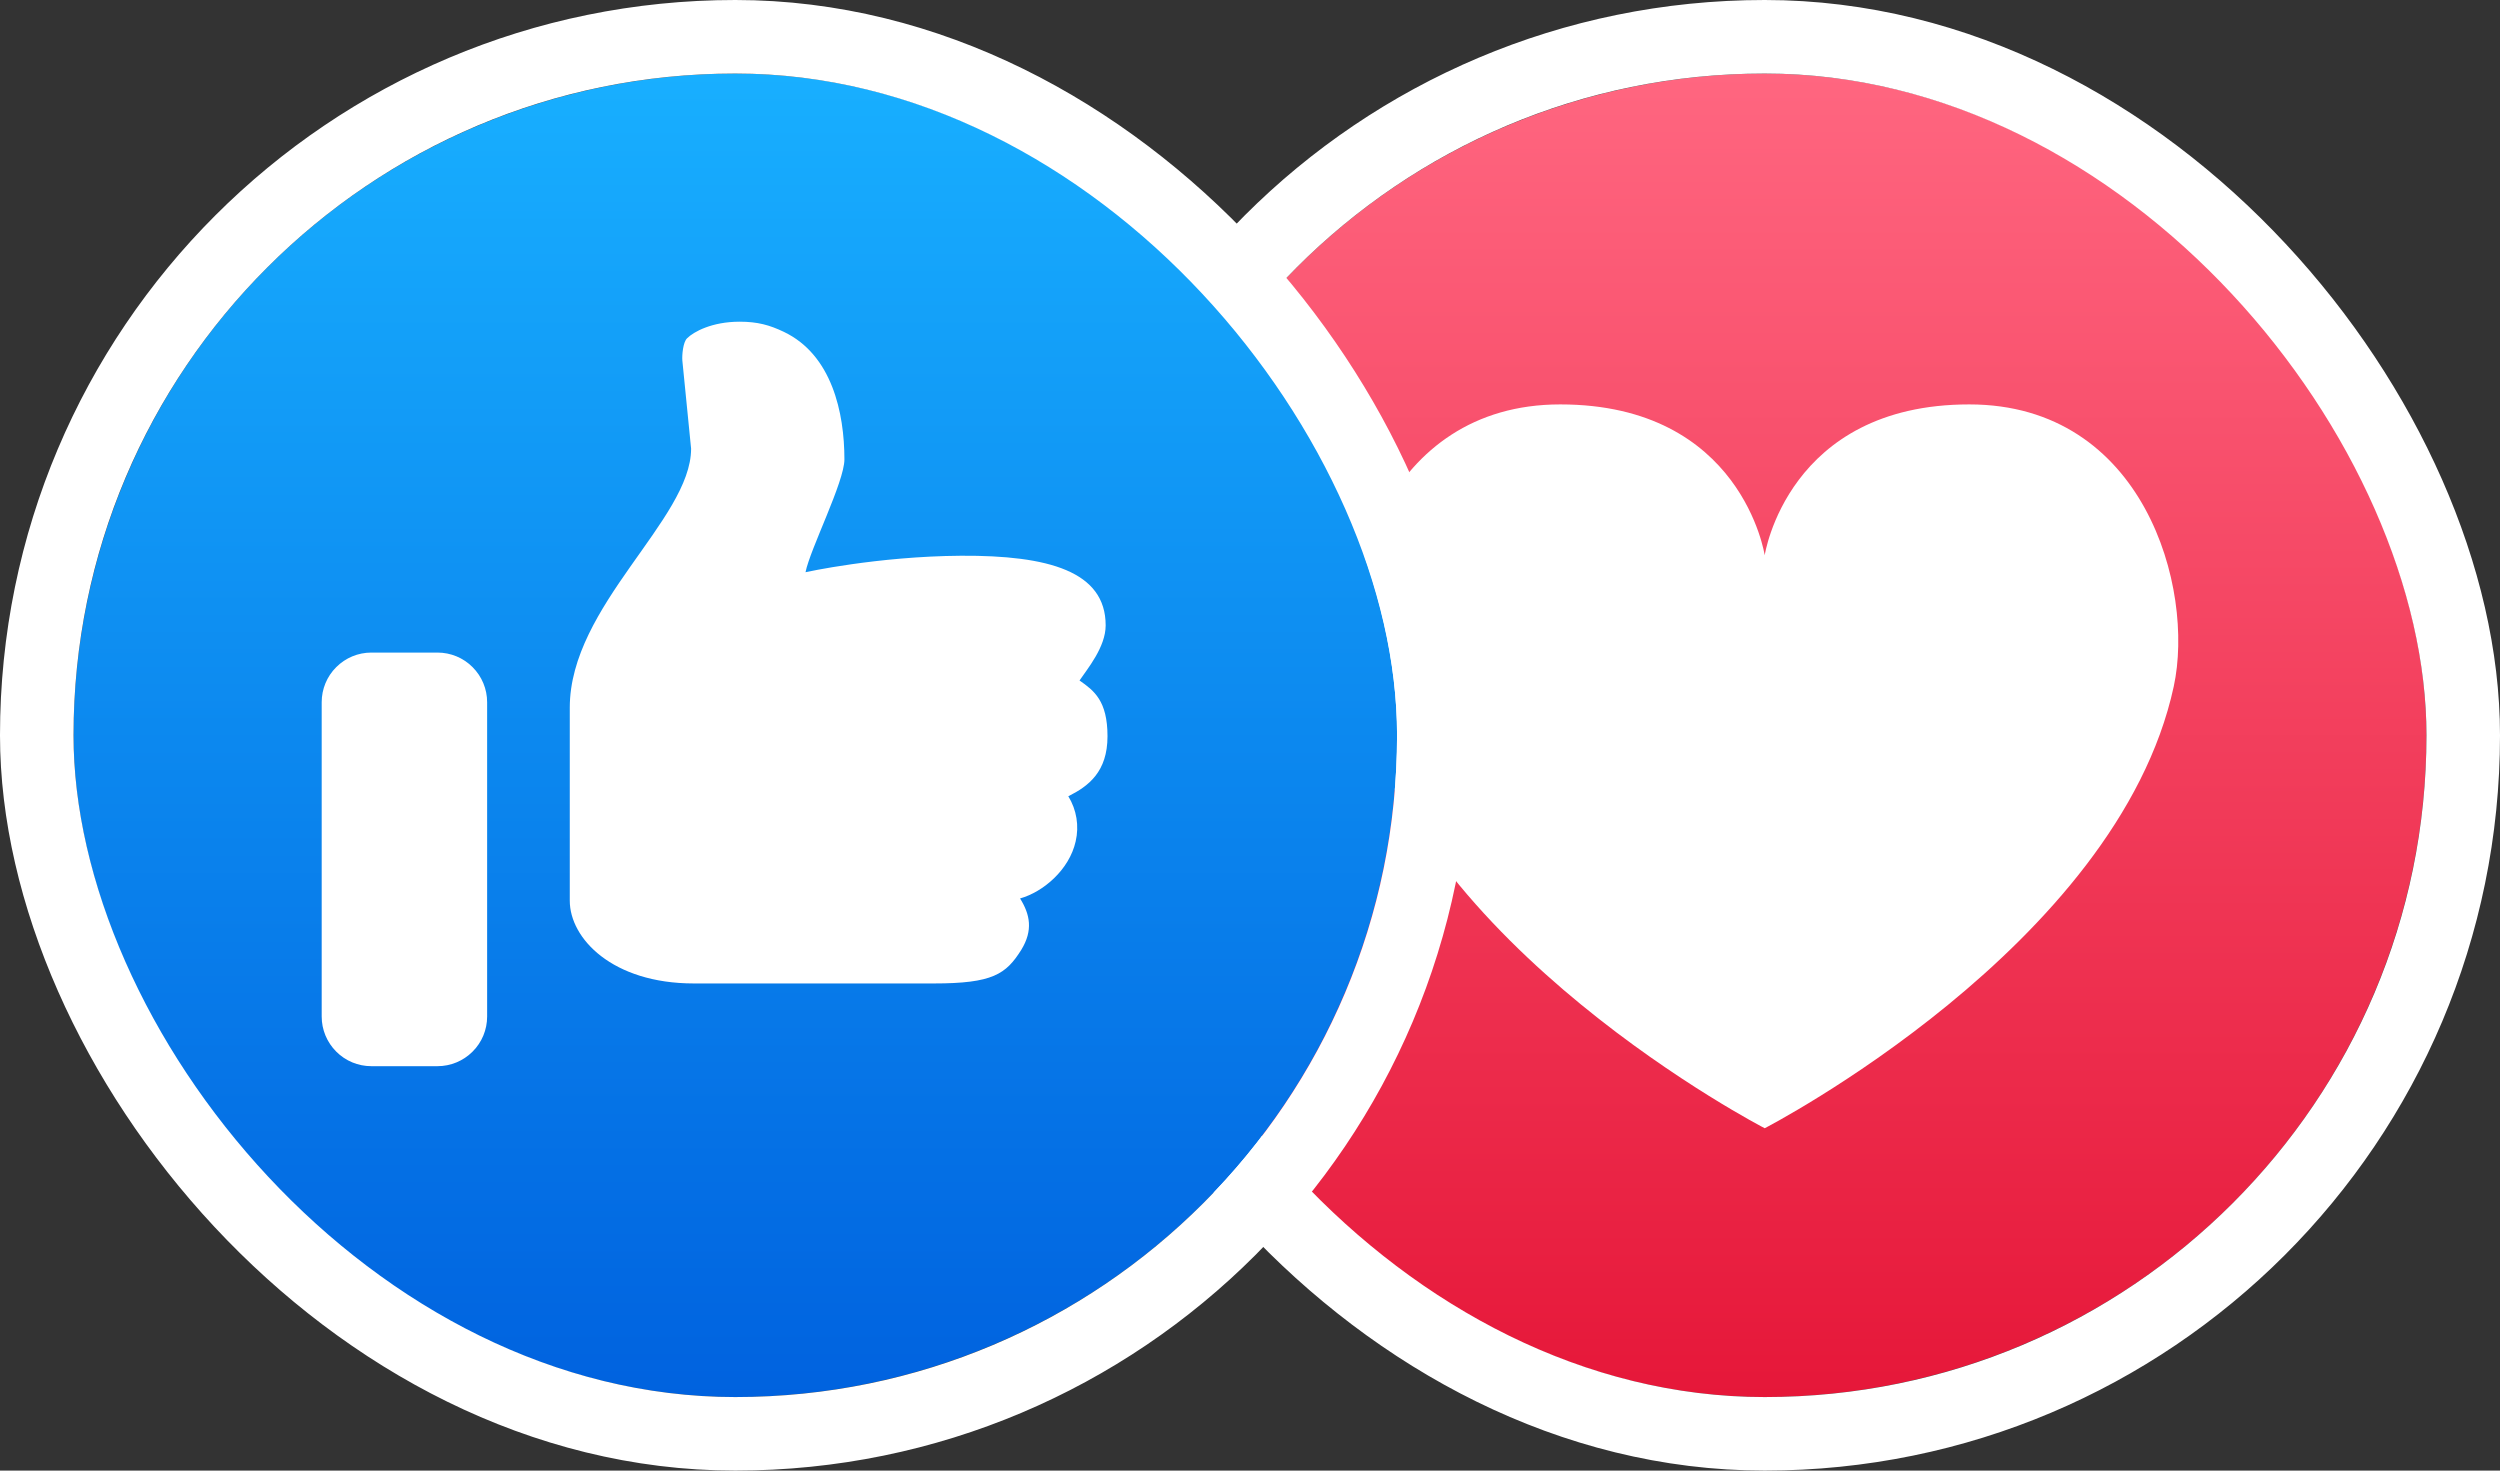
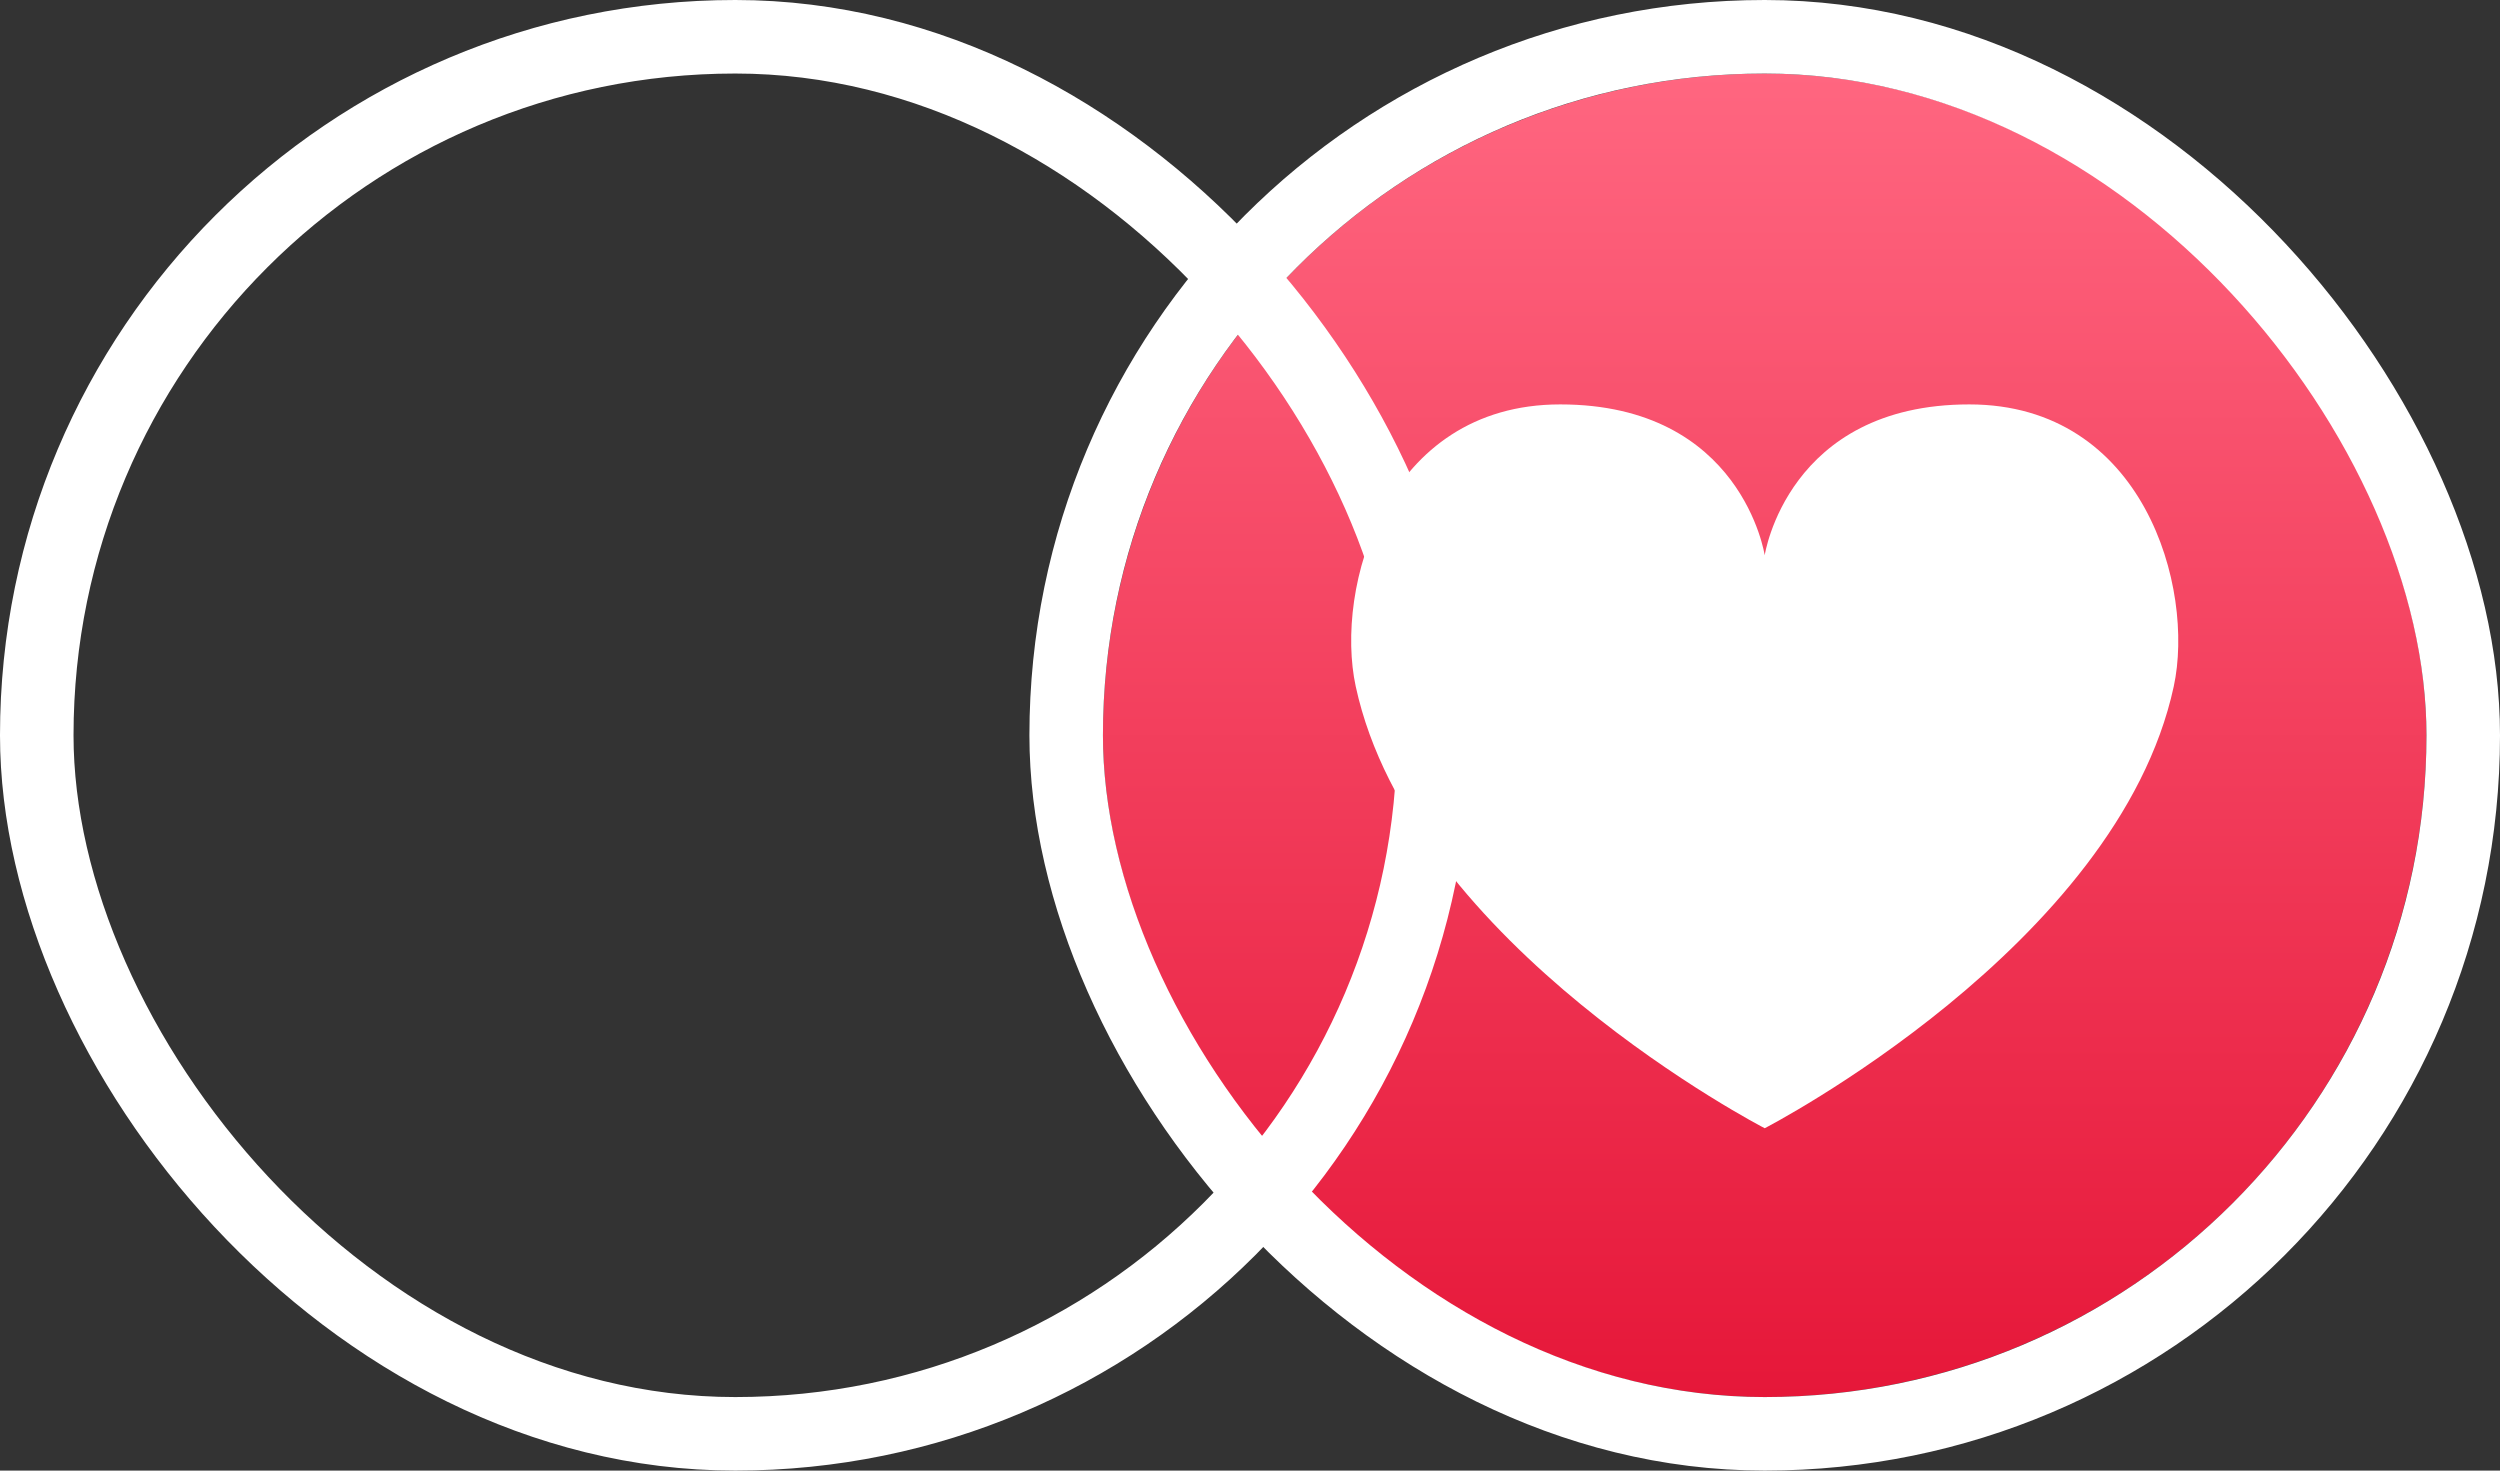
<svg xmlns="http://www.w3.org/2000/svg" fill="none" height="20" viewBox="0 0 34 20" width="34">
  <rect x="0" y="0" width="34" height="20" fill="#333333" stroke="none" />
  <linearGradient id="a" gradientUnits="userSpaceOnUse" x1="24" x2="24" y1="1" y2="19">
    <stop offset="0" stop-color="#ff6680" />
    <stop offset="1" stop-color="#e61739" />
  </linearGradient>
  <linearGradient id="b" gradientUnits="userSpaceOnUse" x1="10" x2="10" y1="1" y2="19">
    <stop offset="0" stop-color="#18afff" />
    <stop offset="1" stop-color="#0062df" />
  </linearGradient>
  <clipPath id="c">
    <rect height="18" rx="9" width="18" x="15" y="1" />
  </clipPath>
  <clipPath id="d">
-     <rect height="18" rx="9" width="18" x="1" y="1" />
-   </clipPath>
+     </clipPath>
  <g clip-path="url(#c)">
    <path d="m24 1c-2.387 0-4.676.948-6.364 2.636-1.688 1.688-2.636 3.977-2.636 6.364 0 2.387.948 4.676 2.636 6.364 1.688 1.688 3.977 2.636 6.364 2.636s4.676-.948 6.364-2.636c1.688-1.688 2.636-3.977 2.636-6.364 0-2.387-.948-4.676-2.636-6.364-1.688-1.688-3.977-2.636-6.364-2.636z" fill="url(#a)" />
    <path d="m26.782 5.5c-2.473 0-2.782 2.052-2.782 2.052s-.308-2.052-2.781-2.052c-2.378 0-3.071 2.5-2.781 3.836.765 3.533 5.562 6.008 5.562 6.008s4.798-2.475 5.563-6.008c.289-1.337-.405-3.836-2.781-3.836z" fill="#fff" />
  </g>
  <rect height="19" rx="9.5" stroke="#fff" width="19" x="14.5" y=".5" />
  <g clip-path="url(#d)">
    <path d="m10 1c-2.387 0-4.676.948-6.364 2.636s-2.636 3.977-2.636 6.364c0 2.387.948 4.676 2.636 6.364 1.688 1.688 3.977 2.636 6.364 2.636 2.387 0 4.676-.948 6.364-2.636 1.688-1.688 2.636-3.977 2.636-6.364 0-2.387-.948-4.676-2.636-6.364-1.688-1.688-3.977-2.636-6.364-2.636z" fill="url(#b)" />
    <path d="m14.682 9.255c.198.138.38.276.38.758 0 .484-.258.679-.533.816.113.184.149.404.1.614-.087.387-.441.687-.756.776.136.218.179.433.017.698-.208.332-.389.458-1.19.458h-3.263c-1.111 0-1.688-.614-1.688-1.125v-2.627c0-1.384 1.65-2.559 1.65-3.521l-.119-1.198c-.006-.073.009-.252.065-.304.09-.089.339-.225.714-.225.245 0 .408.046.601.138.654.312.824 1.1.824 1.735 0 .305-.466 1.218-.529 1.534 0 0 .975-.216 2.114-.224 1.194-.007 1.968.214 1.968.947 0 .294-.246.588-.355.749zm-9.632-.38h.9c.179 0 .351.071.477.198.127.127.198.298.198.477v4.275c0 .179-.071.351-.198.477-.127.127-.298.198-.477.198h-.9c-.179 0-.351-.071-.477-.198-.127-.127-.198-.298-.198-.477v-4.275c0-.179.071-.351.198-.477.127-.127.298-.198.477-.198z" fill="#fff" />
  </g>
  <rect height="19" rx="9.5" stroke="#fff" width="19" x=".5" y=".5" />
</svg>